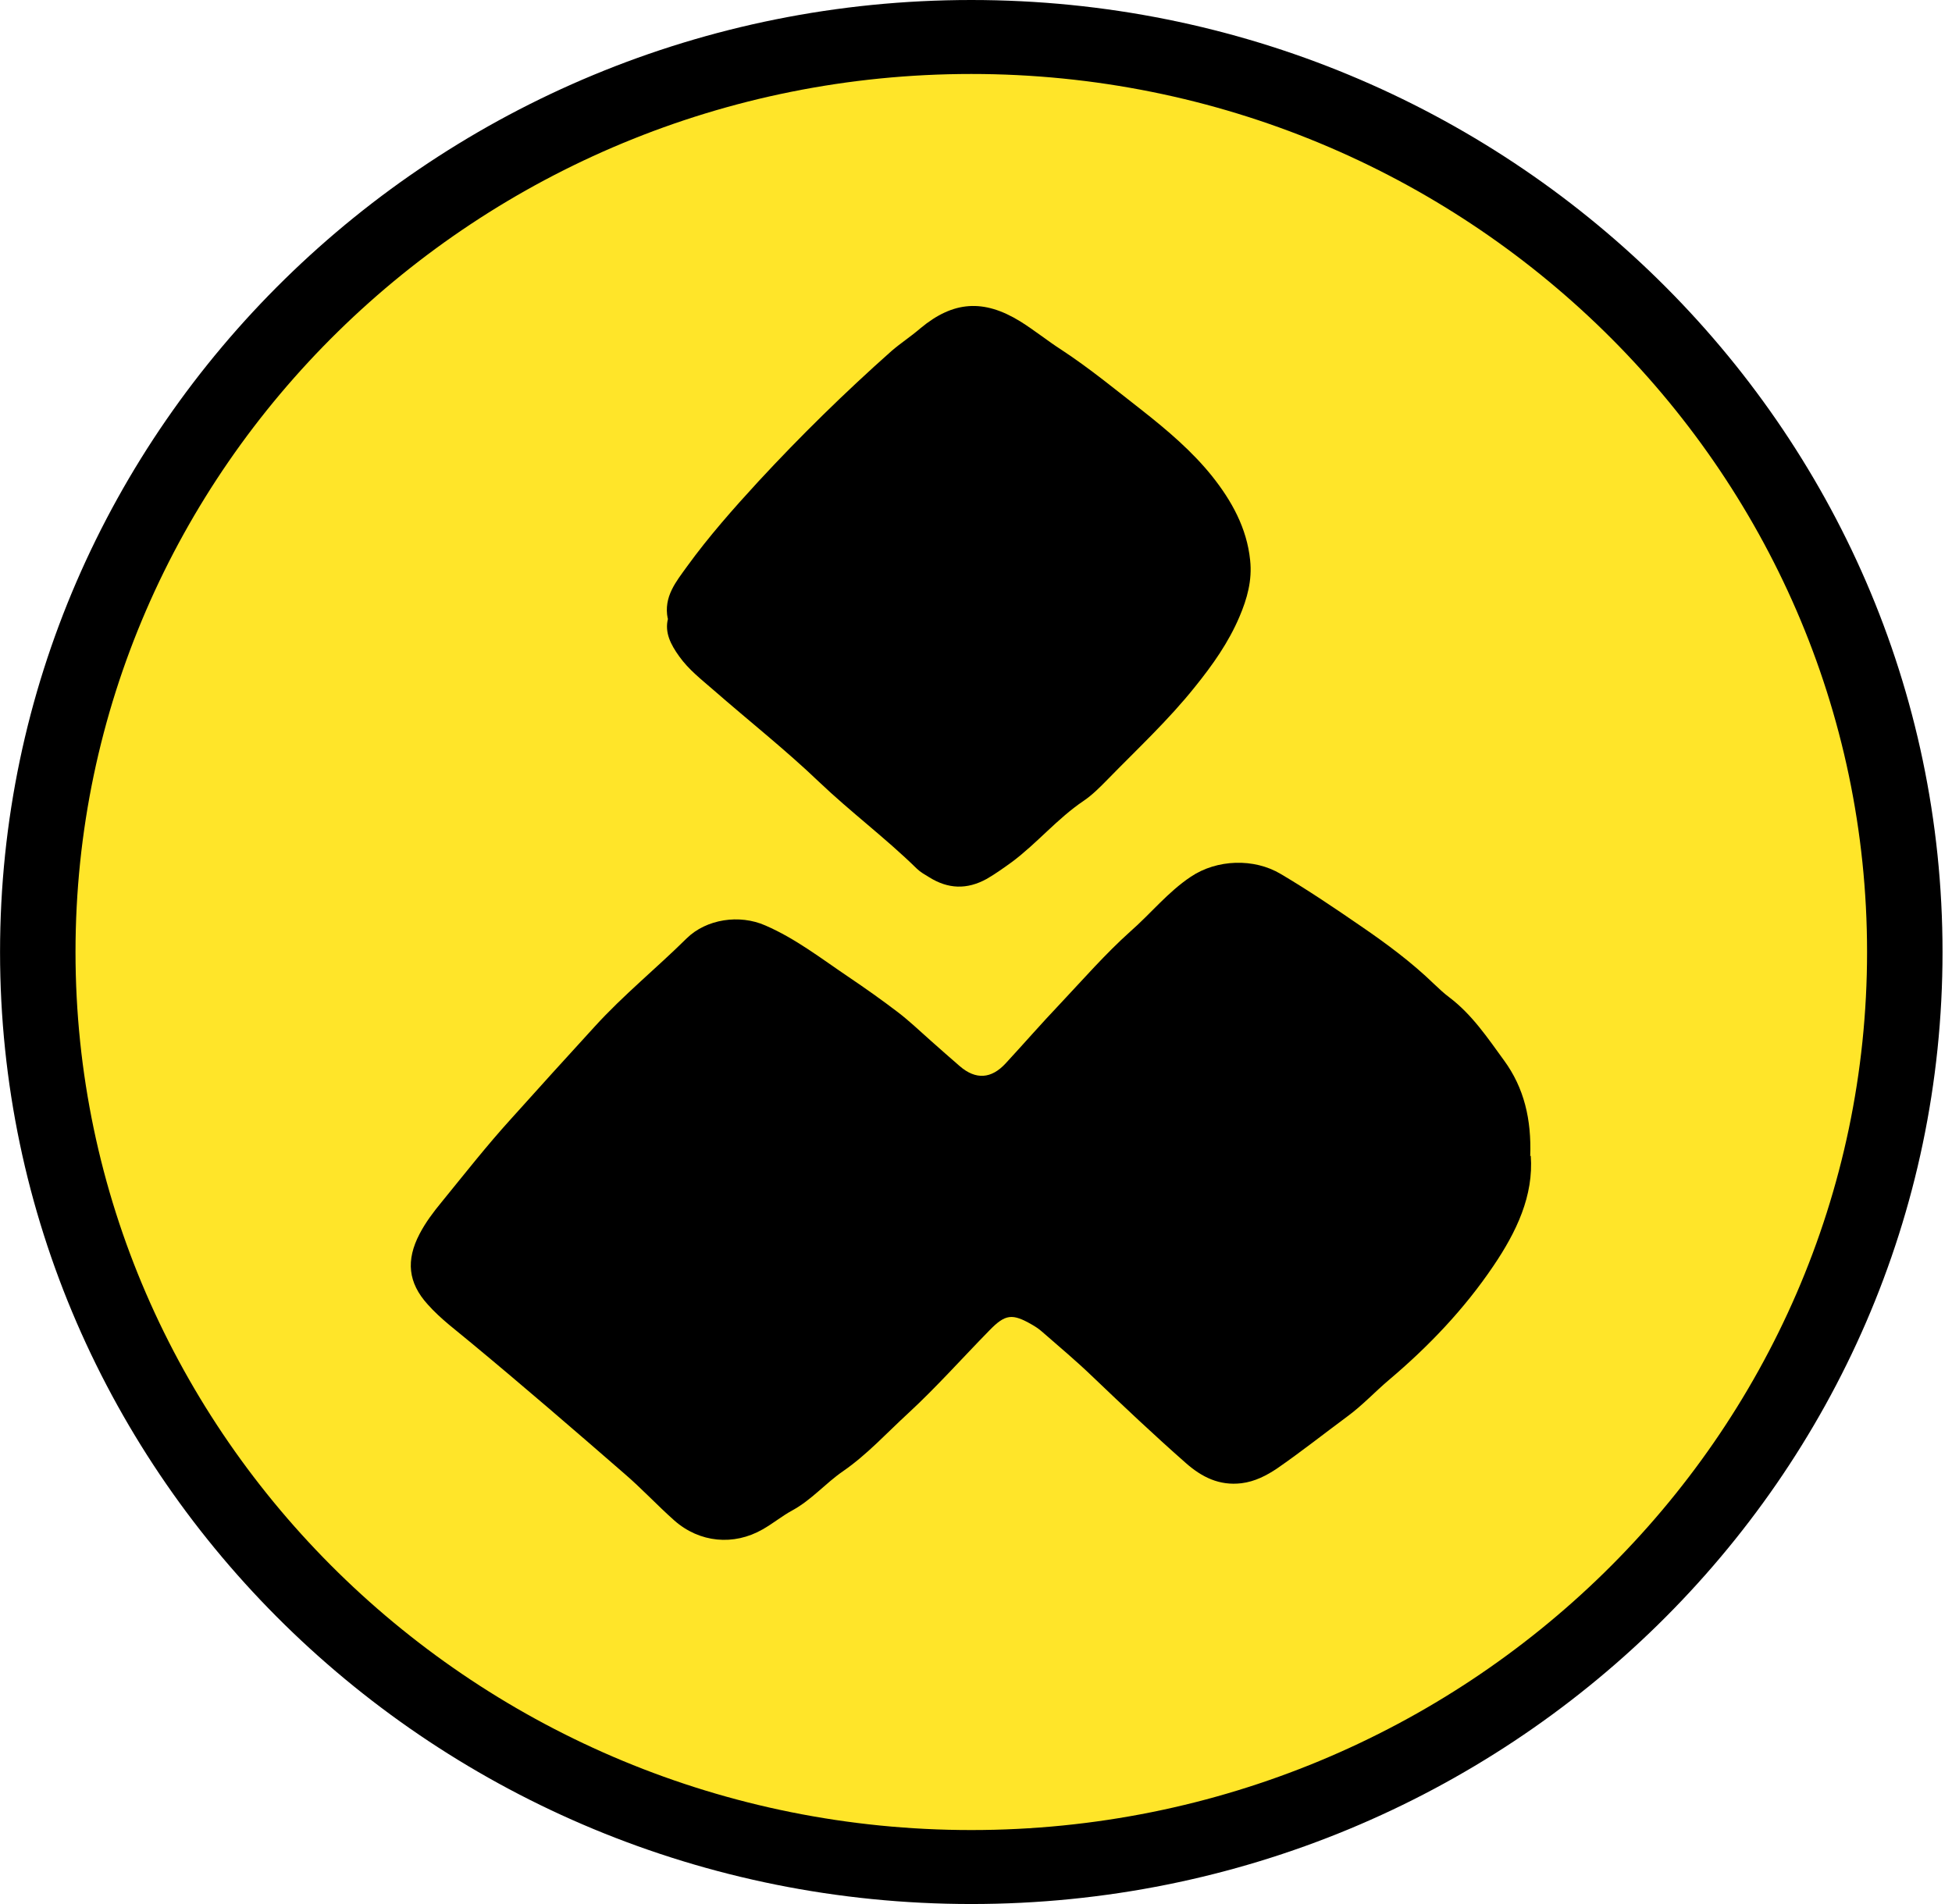
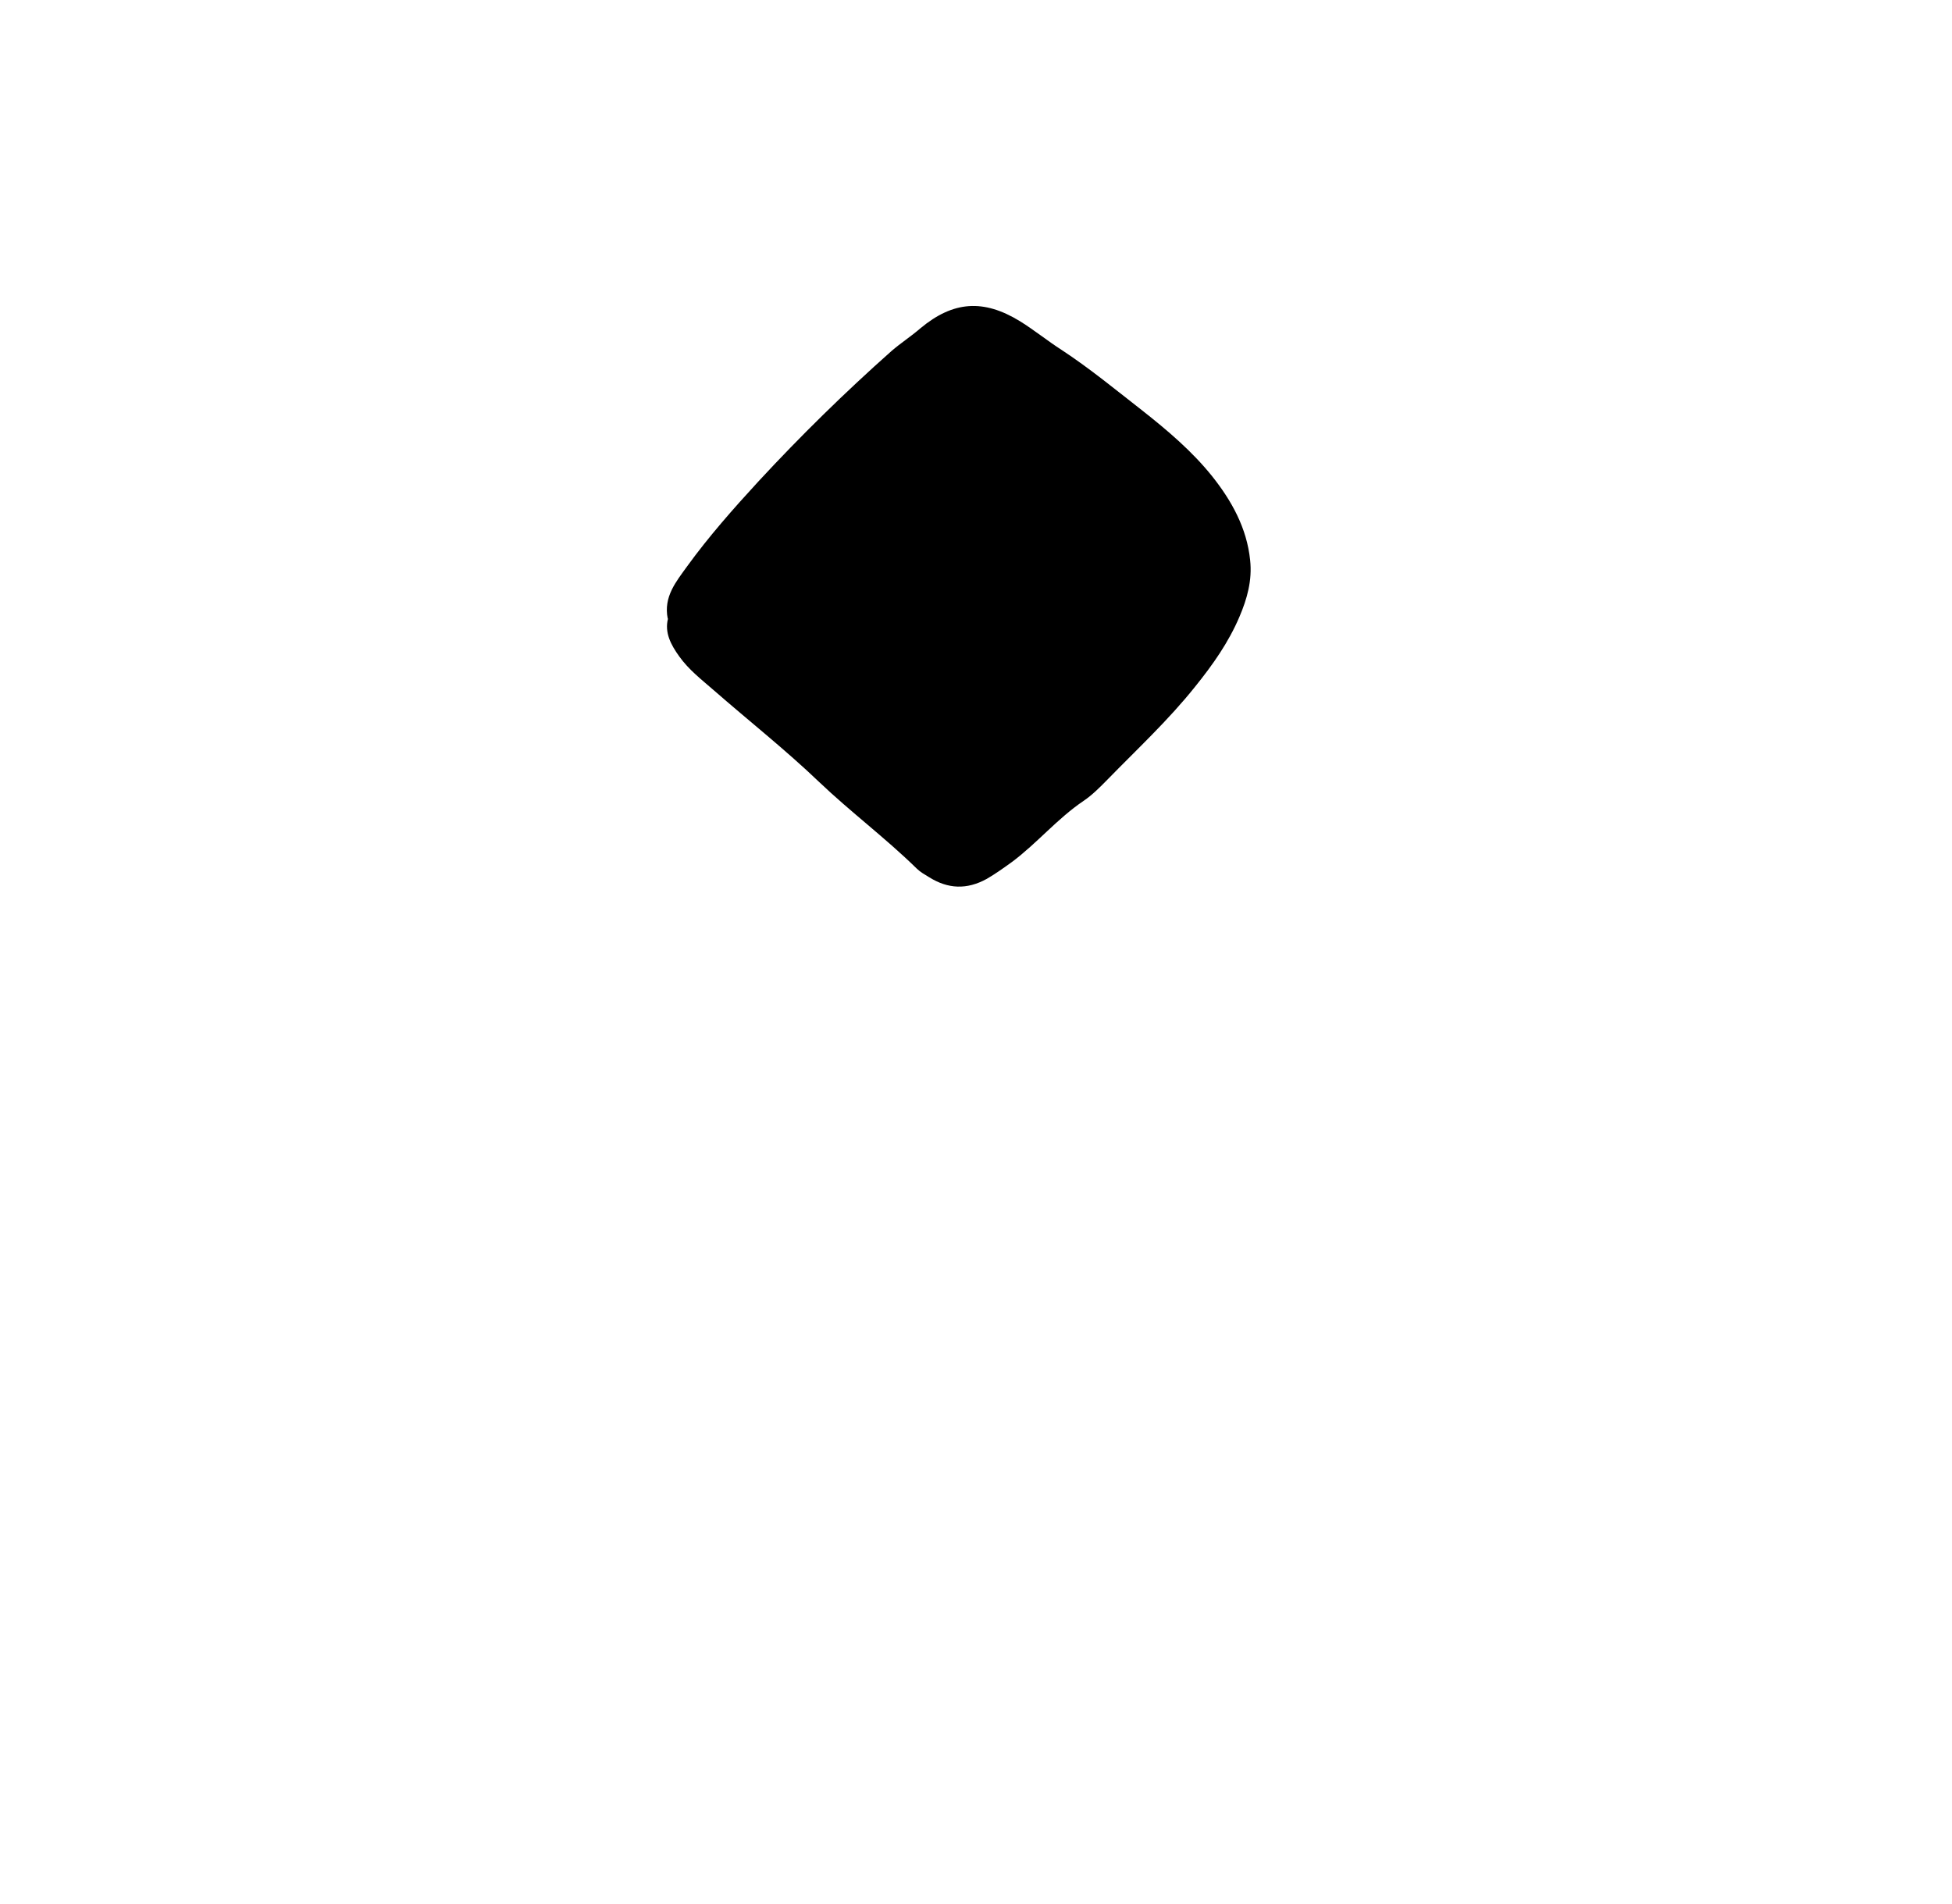
<svg xmlns="http://www.w3.org/2000/svg" fill="none" height="100%" overflow="visible" preserveAspectRatio="none" style="display: block;" viewBox="0 0 41 40" width="100%">
  <g id="Group">
    <g id="Group_2">
-       <path d="M20.402 39.228C31.231 39.228 40.009 30.622 40.009 20.005C40.009 9.388 31.231 0.782 20.402 0.782C9.573 0.782 0.795 9.388 0.795 20.005C0.795 30.622 9.573 39.228 20.402 39.228Z" fill="#FFE529" id="Vector" />
-       <path d="M20.401 40C9.156 40 0.001 31.03 0.001 20C0.001 8.97 9.15 0 20.401 0C31.652 0 40.801 8.97 40.801 20C40.801 31.03 31.652 40 20.401 40ZM20.401 1.554C10.023 1.554 1.586 9.831 1.586 20C1.586 30.169 10.028 38.446 20.401 38.446C30.773 38.446 39.216 30.169 39.216 20C39.216 9.831 30.773 1.554 20.401 1.554Z" fill="black" id="Vector_2" />
-     </g>
-     <path d="M32.152 24.279C32.215 25.119 31.853 25.879 31.365 26.599C30.756 27.5 30.01 28.283 29.177 28.987C28.878 29.24 28.614 29.527 28.298 29.758C27.804 30.124 27.328 30.501 26.822 30.851C26.604 30.997 26.357 31.126 26.076 31.16C25.61 31.216 25.243 31.031 24.91 30.738C24.238 30.147 23.589 29.533 22.94 28.913C22.601 28.587 22.239 28.283 21.883 27.973C21.82 27.917 21.751 27.872 21.682 27.832C21.263 27.59 21.119 27.602 20.78 27.951C20.212 28.531 19.672 29.139 19.075 29.691C18.627 30.102 18.213 30.558 17.708 30.907C17.34 31.16 17.047 31.509 16.645 31.729C16.427 31.847 16.238 32.005 16.019 32.129C15.411 32.478 14.693 32.41 14.164 31.943C13.802 31.622 13.475 31.267 13.107 30.952C12.051 30.034 10.988 29.116 9.908 28.221C9.593 27.956 9.259 27.714 8.984 27.404C8.57 26.948 8.524 26.476 8.812 25.924C8.938 25.682 9.099 25.468 9.271 25.259C9.753 24.668 10.224 24.066 10.736 23.503C11.316 22.855 11.901 22.213 12.487 21.571C13.09 20.907 13.785 20.344 14.423 19.713C14.836 19.308 15.531 19.201 16.077 19.443C16.714 19.719 17.254 20.141 17.823 20.524C18.173 20.76 18.523 21.008 18.856 21.262C19.098 21.447 19.322 21.661 19.551 21.864C19.752 22.044 19.959 22.224 20.16 22.399C20.493 22.686 20.821 22.669 21.125 22.337C21.51 21.92 21.877 21.498 22.268 21.087C22.75 20.575 23.216 20.04 23.738 19.572C24.169 19.195 24.531 18.739 25.013 18.418C25.559 18.052 26.34 18.024 26.903 18.362C27.483 18.705 28.04 19.082 28.597 19.465C29.131 19.831 29.654 20.22 30.119 20.67C30.222 20.766 30.326 20.867 30.441 20.952C30.917 21.312 31.245 21.802 31.589 22.275C32.014 22.855 32.169 23.519 32.141 24.291L32.152 24.279Z" fill="black" id="Vector_3" />
+       </g>
    <path d="M14.025 12.995C13.933 12.534 14.203 12.218 14.433 11.897C14.886 11.272 15.403 10.687 15.926 10.118C16.811 9.161 17.747 8.243 18.723 7.376C18.918 7.207 19.137 7.066 19.332 6.897C20.021 6.323 20.659 6.278 21.428 6.751C21.727 6.937 22.003 7.162 22.301 7.353C22.893 7.742 23.438 8.192 23.995 8.626C24.524 9.043 25.041 9.482 25.46 10.005C25.868 10.518 26.189 11.092 26.258 11.768C26.304 12.19 26.195 12.579 26.034 12.956C25.805 13.496 25.471 13.969 25.098 14.431C24.541 15.129 23.88 15.743 23.26 16.379C23.105 16.537 22.944 16.7 22.761 16.824C22.209 17.196 21.784 17.714 21.256 18.108C21.084 18.232 20.911 18.356 20.727 18.463C20.308 18.694 19.912 18.677 19.516 18.429C19.424 18.373 19.332 18.322 19.257 18.249C18.602 17.607 17.862 17.055 17.201 16.424C16.495 15.749 15.725 15.141 14.99 14.499C14.732 14.274 14.467 14.071 14.266 13.789C14.088 13.541 13.956 13.288 14.031 12.995H14.025Z" fill="black" id="Vector_4" />
  </g>
</svg>